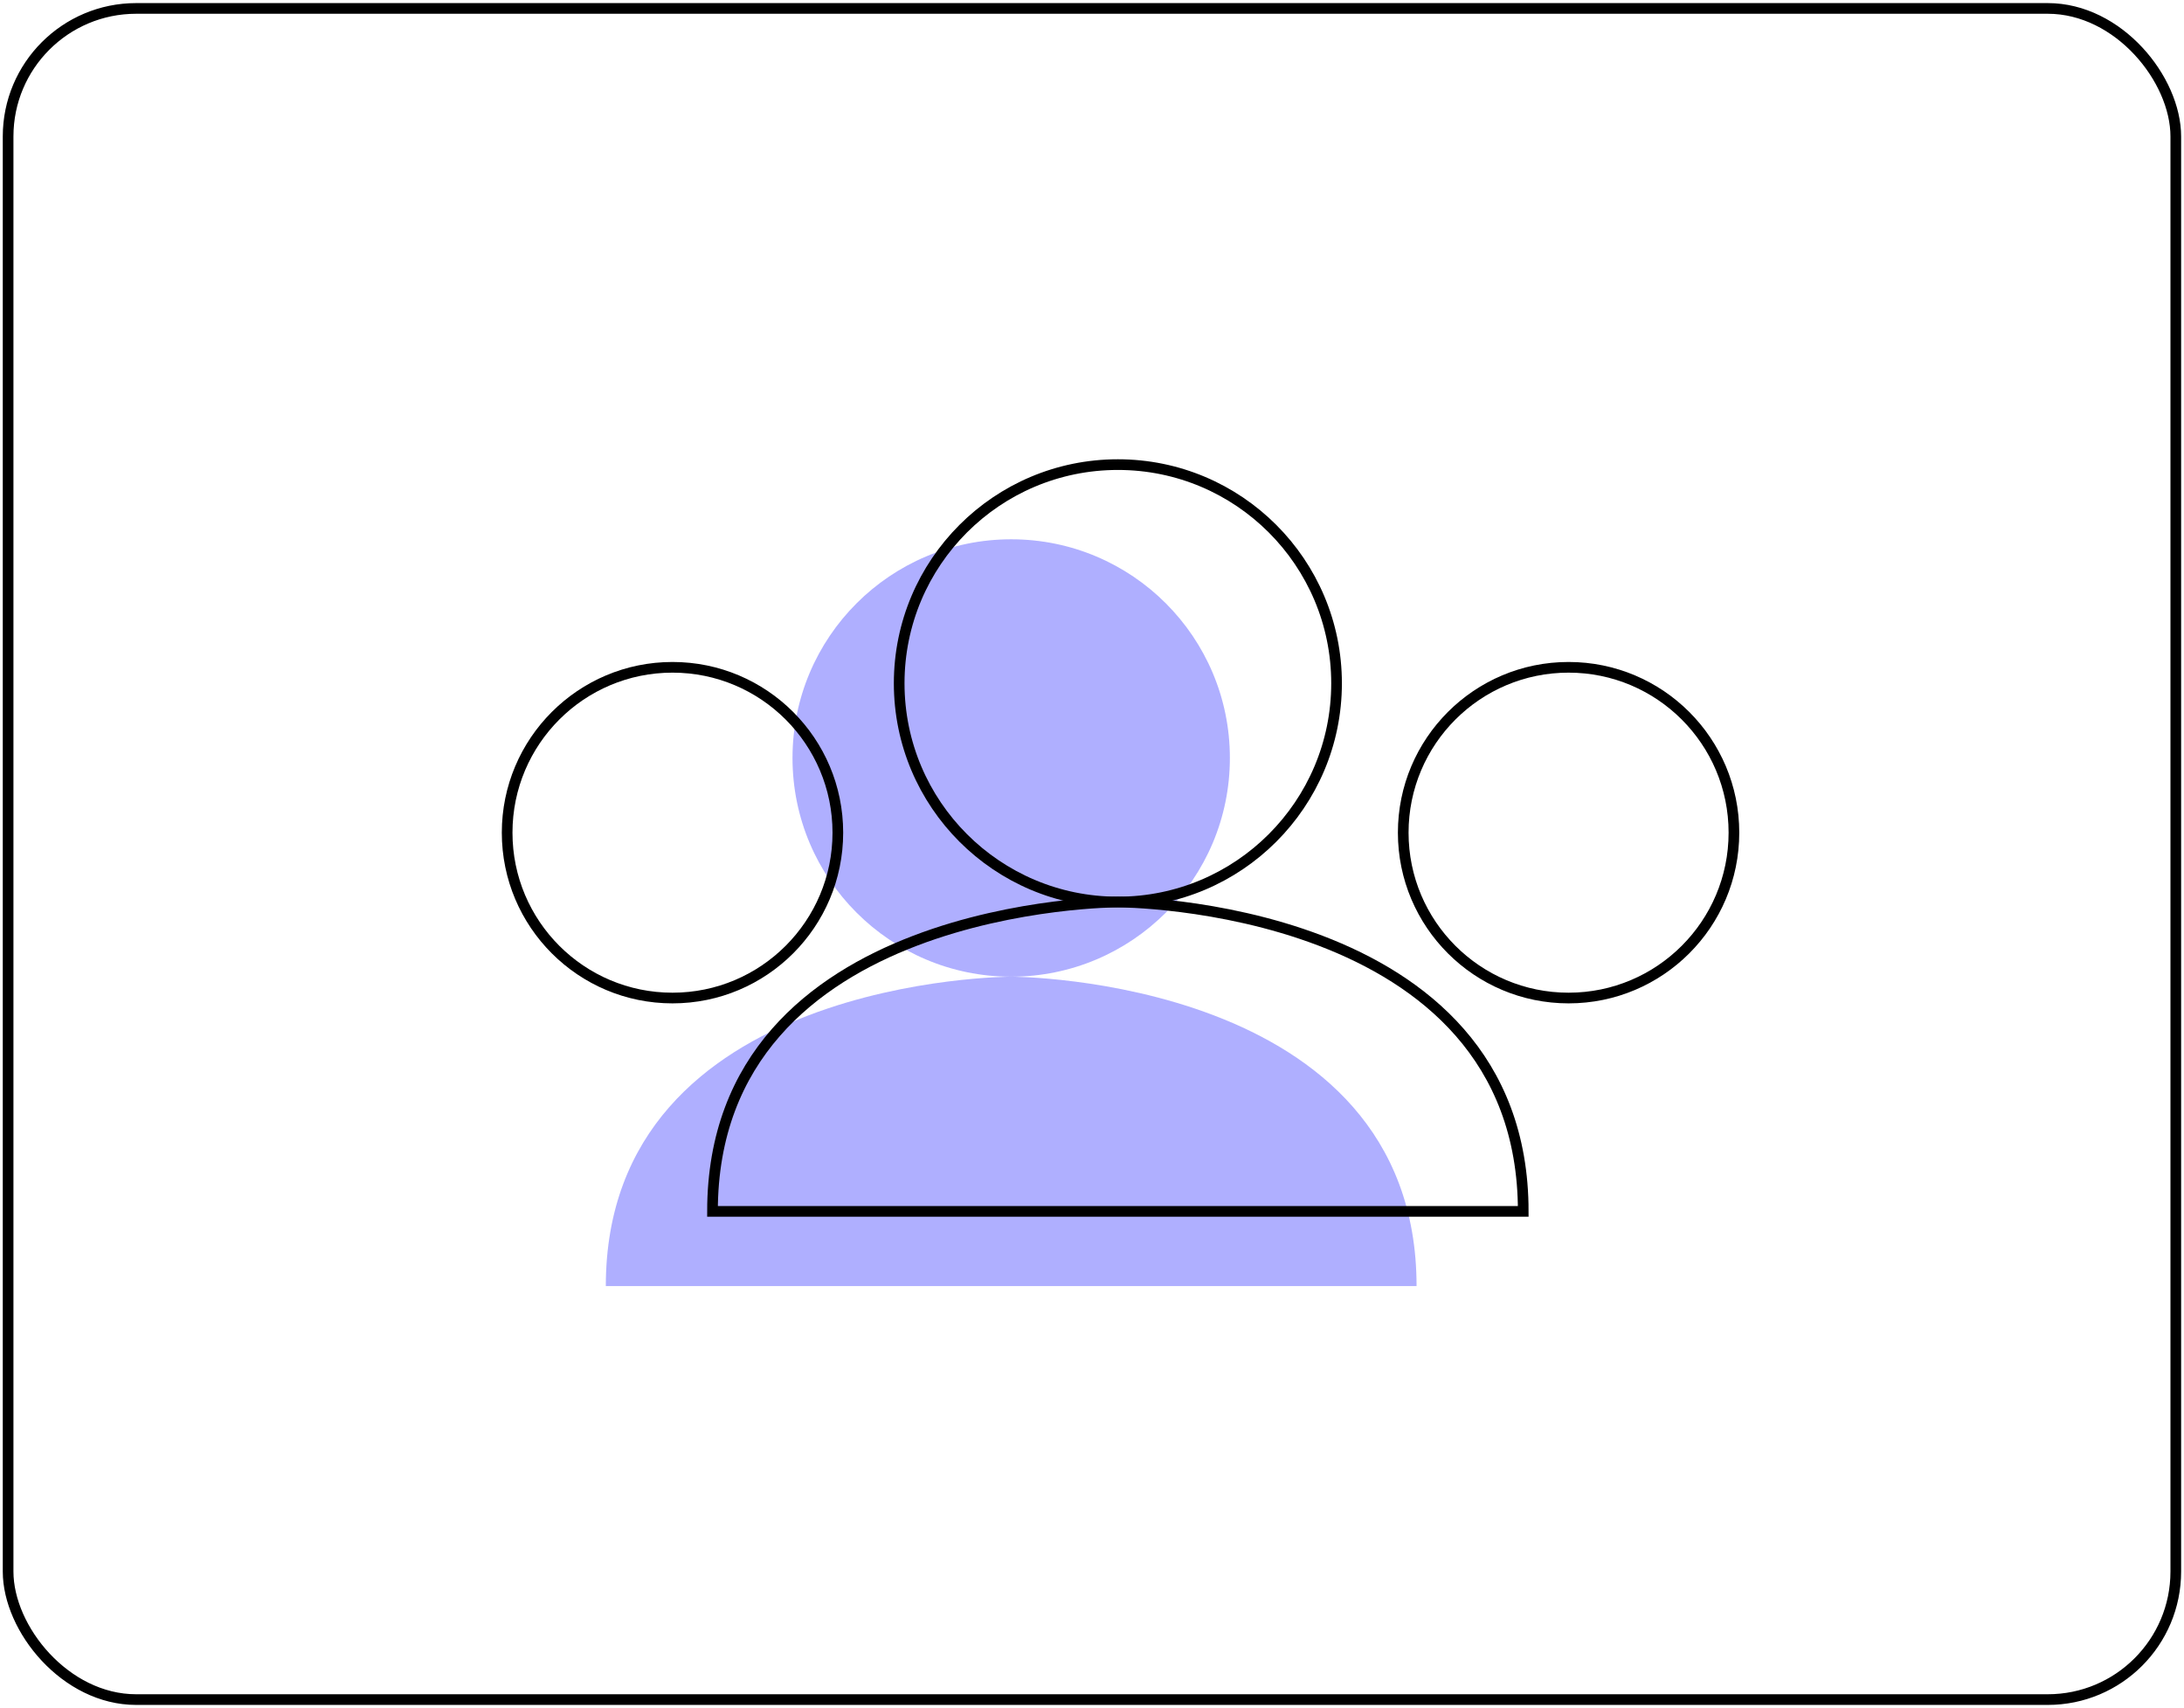
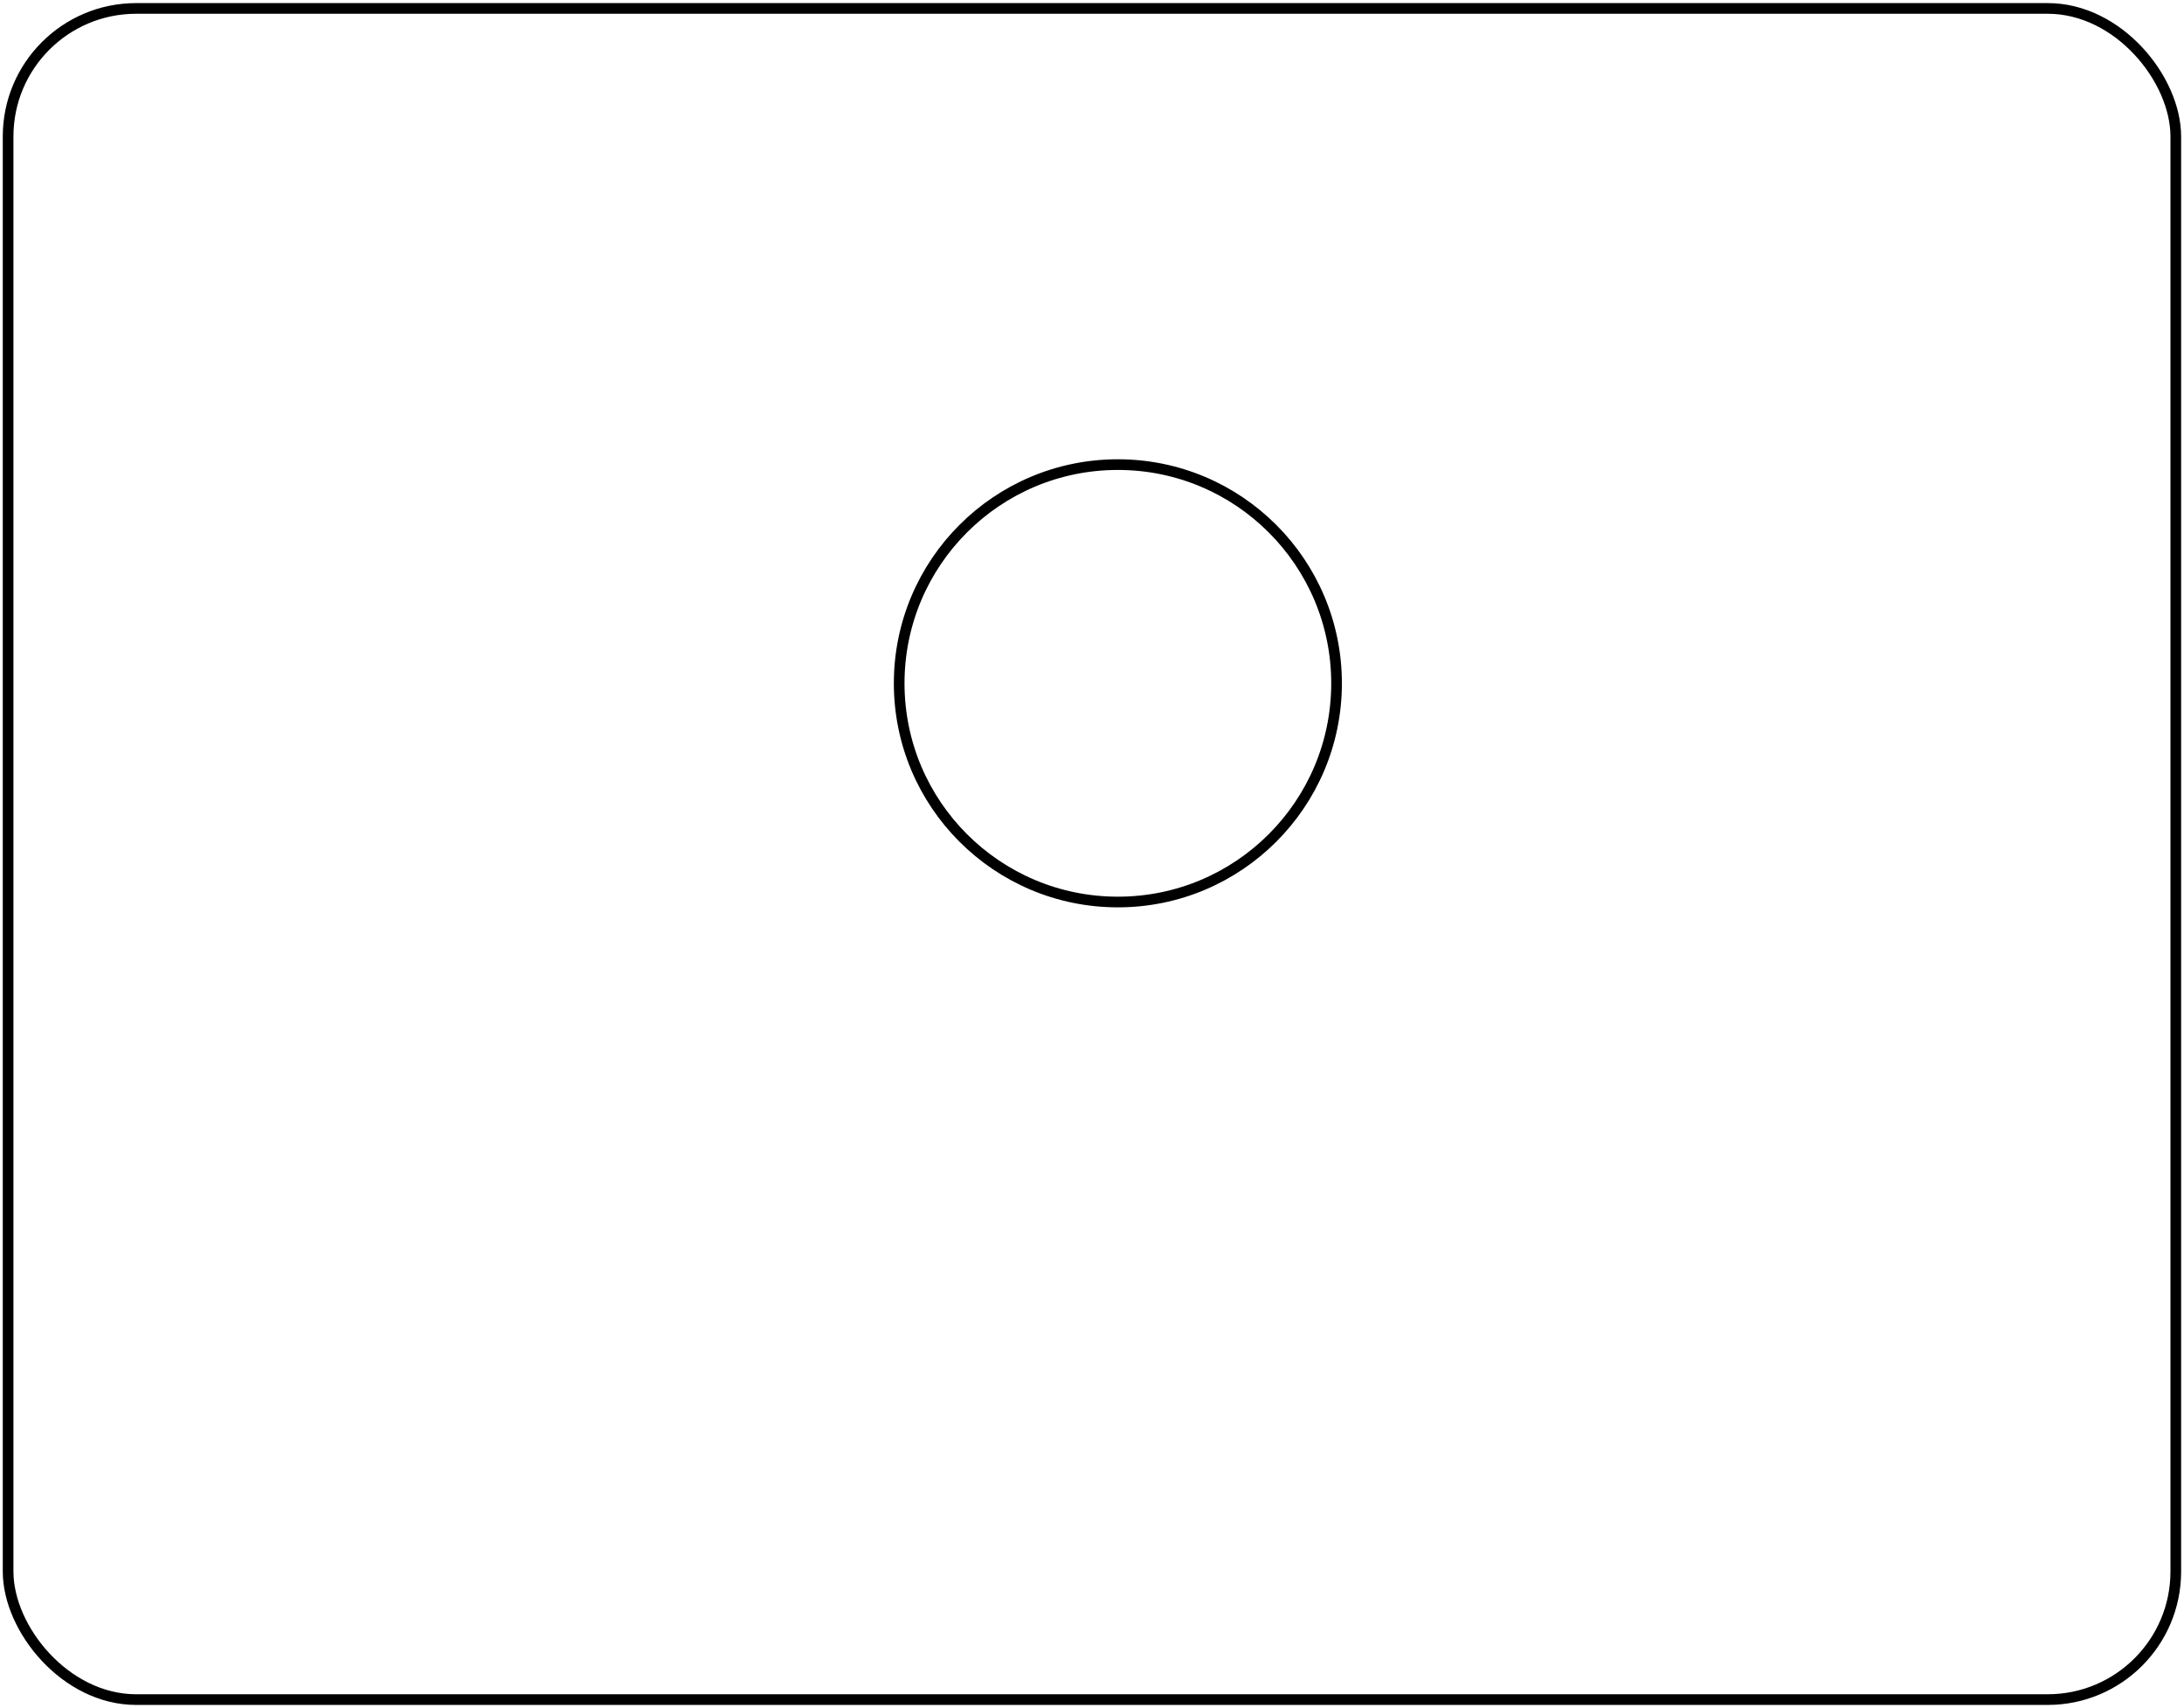
<svg xmlns="http://www.w3.org/2000/svg" id="Calque_1" viewBox="0 0 204.73 160.1">
  <defs>
    <style>.cls-1{fill:none;stroke:#000;stroke-miterlimit:10;}.cls-2{fill:#afafff;stroke-width:0px;}</style>
  </defs>
  <rect class="cls-1" x=".76" y=".79" width="203.2" height="158.52" rx="12" ry="12" />
-   <circle class="cls-2" cx="94.79" cy="71.05" r="20.5" />
-   <path class="cls-2" d="m94.79,91.55s-38,0-38,29h76c0-29-38-29-38-29Z" />
  <circle class="cls-1" cx="104.79" cy="64.05" r="20.5" />
-   <circle class="cls-1" cx="147.04" cy="78.05" r="15.5" />
-   <circle class="cls-1" cx="63.04" cy="78.05" r="15.5" />
-   <path class="cls-1" d="m104.79,84.55s-38,0-38,29h76c0-29-38-29-38-29Z" />
</svg>